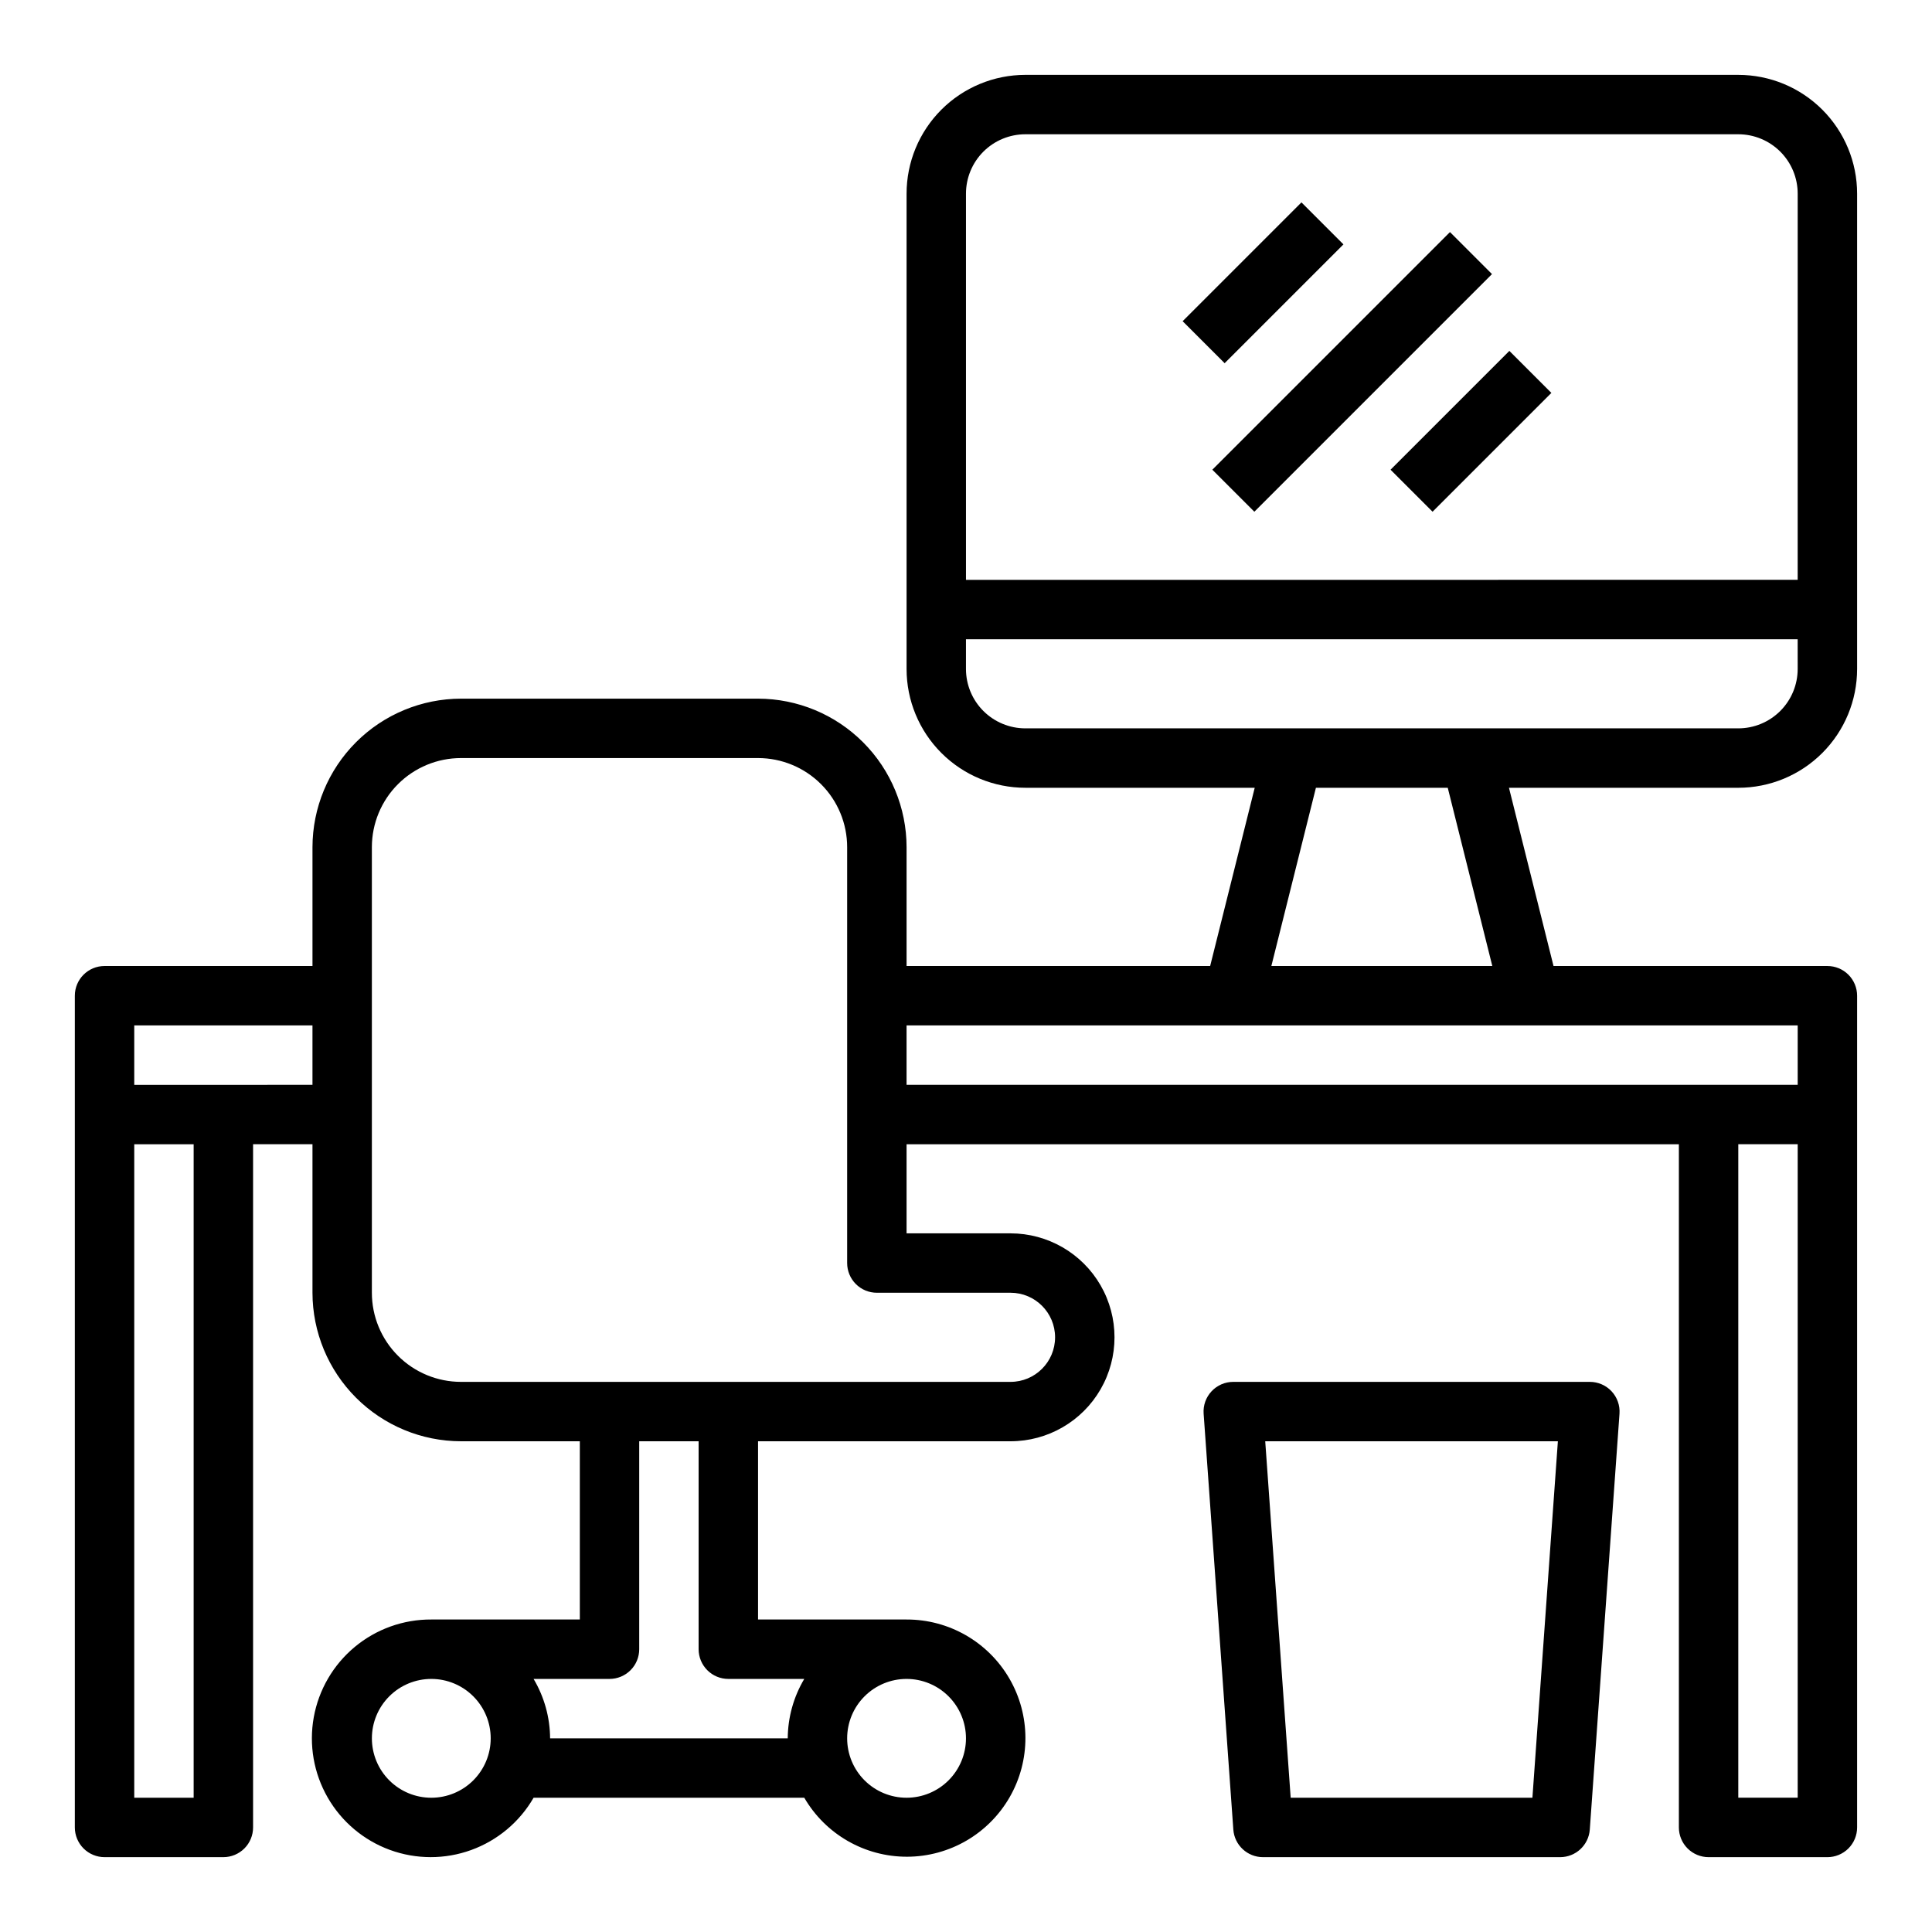
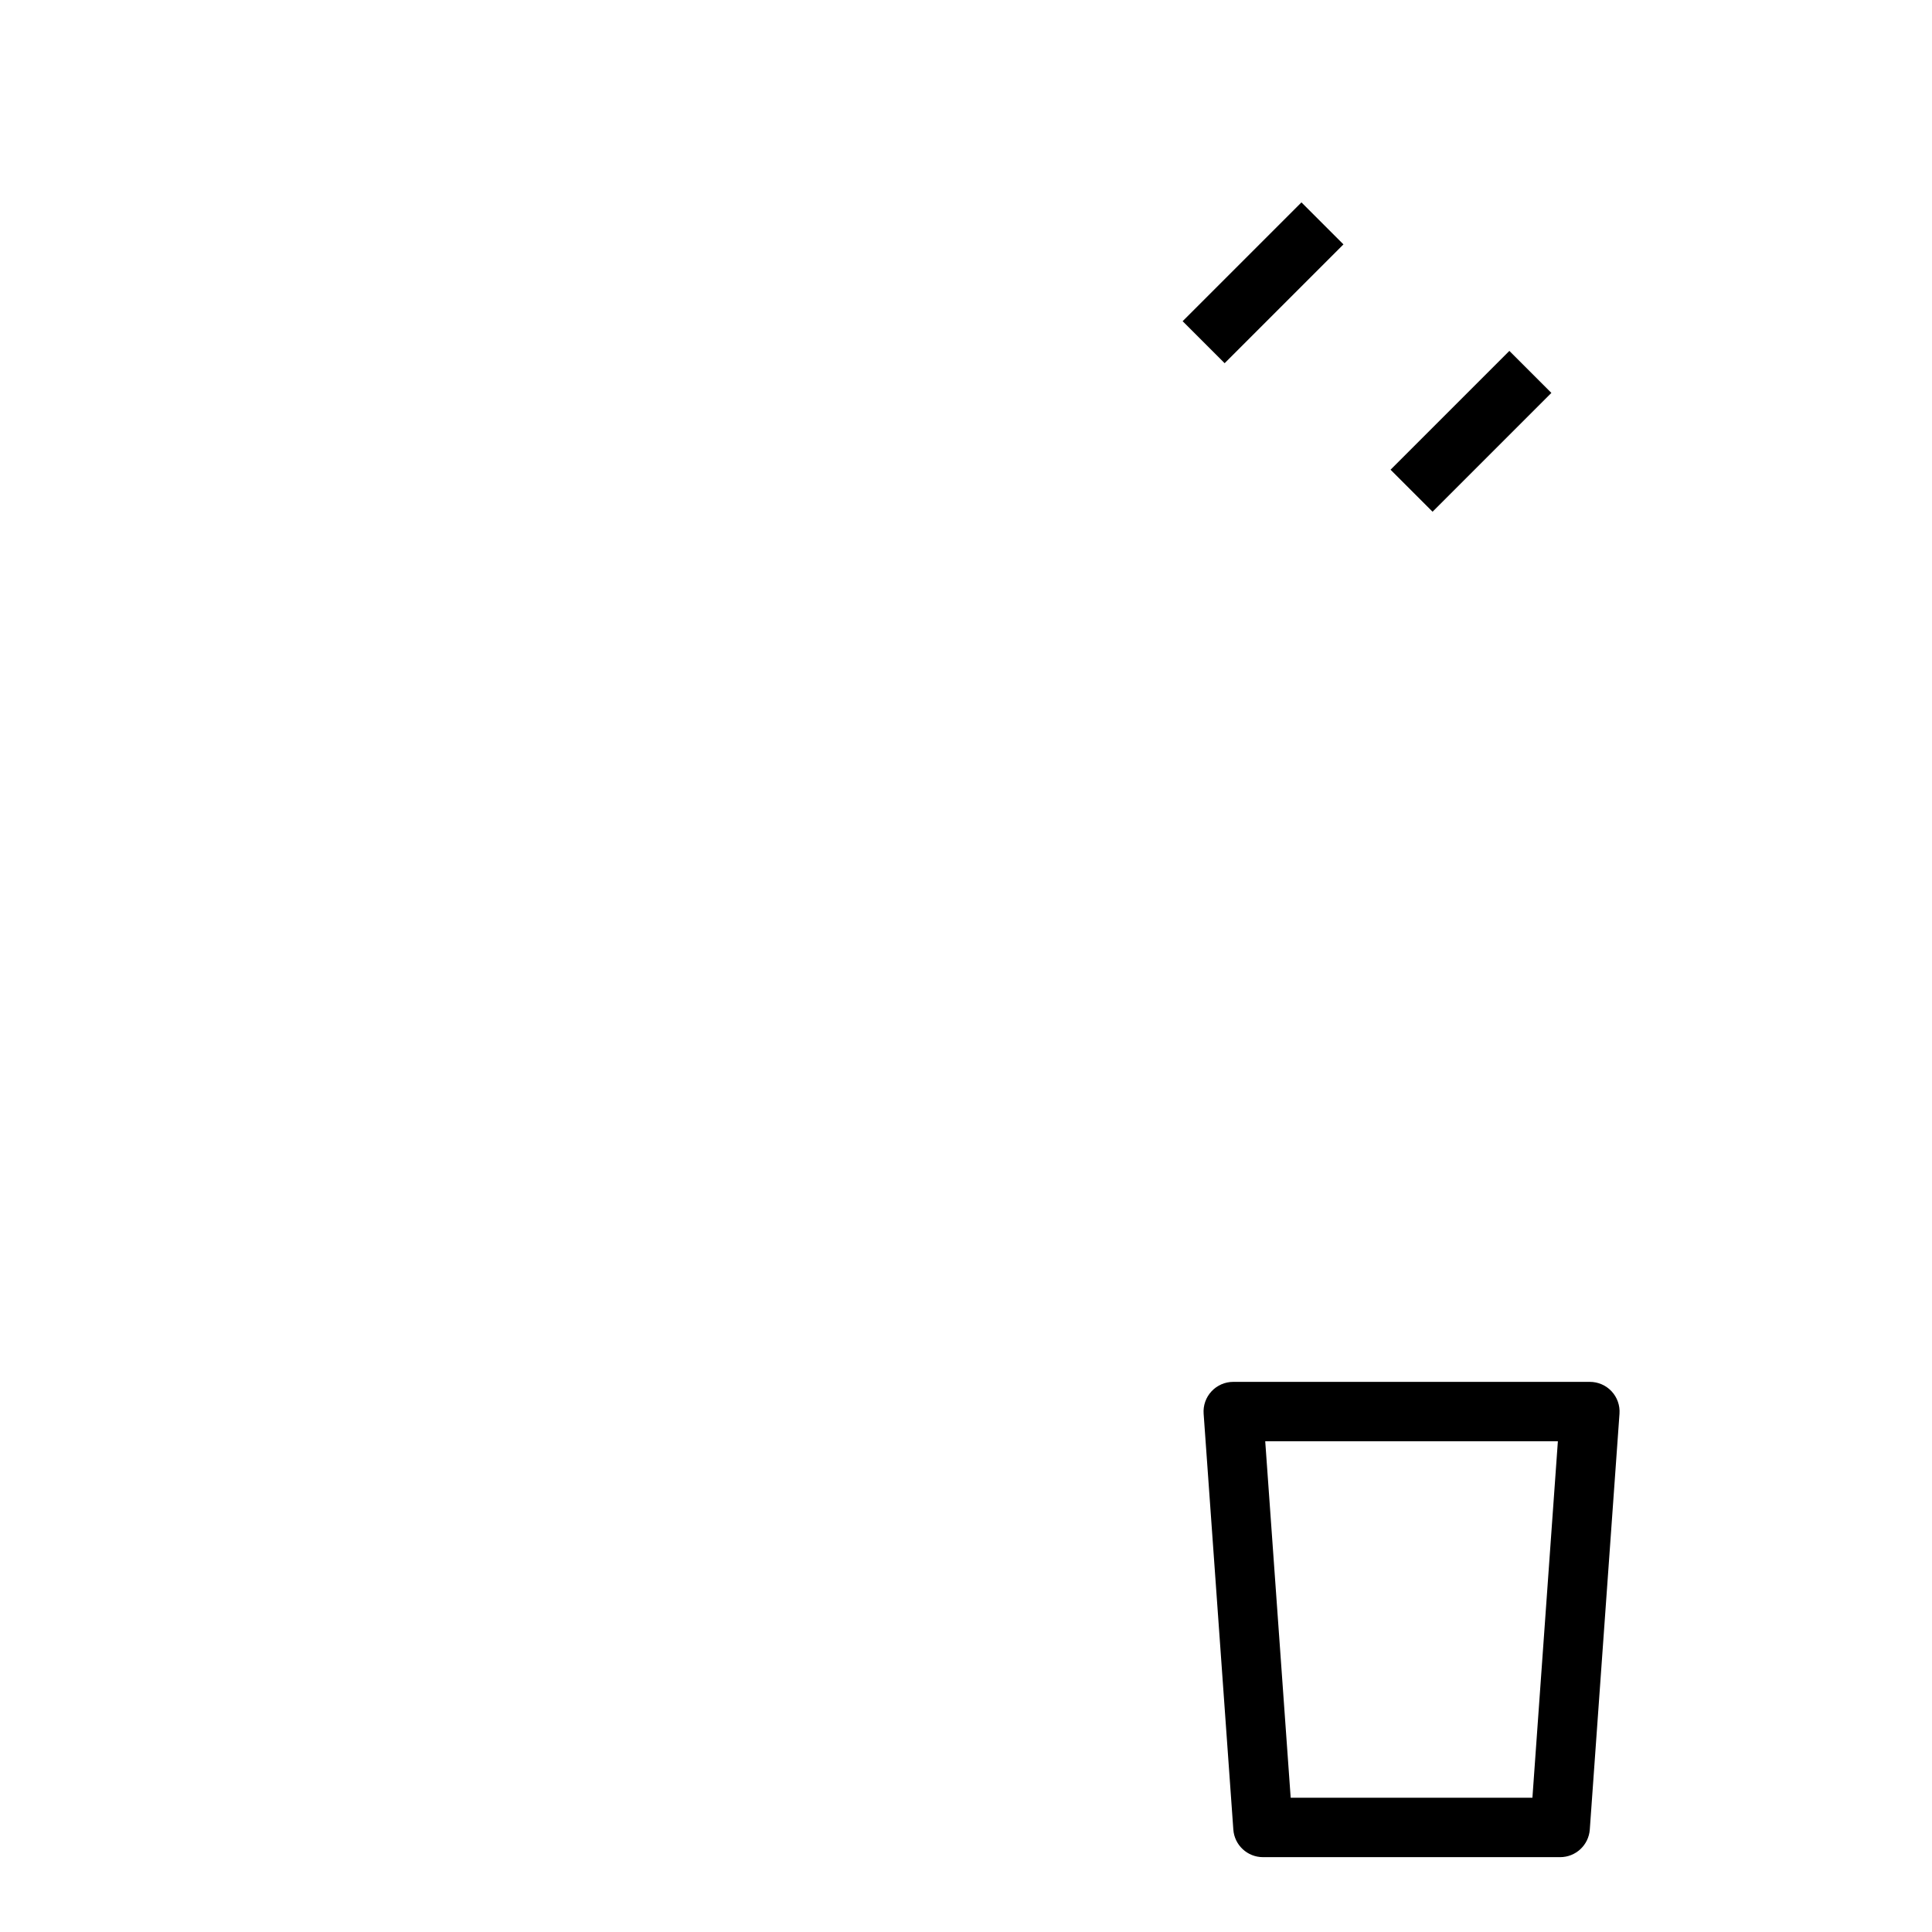
<svg xmlns="http://www.w3.org/2000/svg" fill="#000000" width="800px" height="800px" version="1.1" viewBox="144 144 512 512">
  <g>
-     <path d="m604.67 163.84h-188.93c-8.352 0-16.359 3.32-22.266 9.223-5.906 5.906-9.223 13.918-9.223 22.266v125.95c0 8.352 3.316 16.359 9.223 22.266s13.914 9.223 22.266 9.223h60.773l-11.809 47.23-80.453 0.004v-31.488c-0.012-10.438-4.164-20.441-11.543-27.82-7.379-7.379-17.383-11.527-27.816-11.543h-78.719c-10.438 0.016-20.441 4.164-27.82 11.543-7.379 7.379-11.527 17.383-11.543 27.82v31.488h-55.102c-4.348 0-7.875 3.523-7.875 7.871v220.42c0 2.086 0.832 4.09 2.309 5.566 1.477 1.473 3.477 2.305 5.566 2.305h31.488c2.086 0 4.09-0.832 5.566-2.305 1.477-1.477 2.305-3.481 2.305-5.566v-181.06h15.742v39.359c0.016 10.438 4.164 20.441 11.543 27.82 7.379 7.379 17.383 11.527 27.82 11.539h31.488v47.23l-39.363 0.004c-7.41-0.039-14.598 2.539-20.297 7.281-5.695 4.742-9.539 11.34-10.852 18.633-1.312 7.297-0.008 14.82 3.684 21.25 3.688 6.426 9.527 11.348 16.488 13.895 6.961 2.547 14.598 2.555 21.562 0.027 6.969-2.531 12.82-7.434 16.527-13.855h71.73c5.641 9.707 16.031 15.664 27.262 15.637 11.227-0.031 21.582-6.051 27.172-15.785 5.59-9.738 5.562-21.719-0.074-31.426-5.637-9.711-16.023-15.68-27.25-15.656h-39.359v-47.234h66.914-0.004c9.844 0 18.941-5.25 23.863-13.773 4.922-8.527 4.922-19.027 0-27.555-4.922-8.523-14.02-13.773-23.863-13.773h-27.551v-23.617h204.67v181.06c0 2.086 0.832 4.09 2.309 5.566 1.477 1.473 3.477 2.305 5.566 2.305h31.488c2.086 0 4.09-0.832 5.566-2.305 1.473-1.477 2.305-3.481 2.305-5.566v-220.42c0-2.09-0.832-4.09-2.305-5.566-1.477-1.477-3.481-2.305-5.566-2.305h-72.582l-11.809-47.23 60.773-0.004c8.352 0 16.359-3.316 22.266-9.223 5.902-5.906 9.223-13.914 9.223-22.266v-125.95c0-8.348-3.32-16.359-9.223-22.266-5.906-5.902-13.914-9.223-22.266-9.223zm-409.35 456.58h-15.742v-173.18h15.742zm31.488-188.93-47.23 0.004v-15.746h47.23zm31.488 188.93c-4.176 0-8.18-1.656-11.133-4.609-2.953-2.953-4.609-6.957-4.609-11.133s1.656-8.18 4.609-11.133c2.953-2.953 6.957-4.613 11.133-4.613s8.18 1.66 11.133 4.613c2.953 2.953 4.613 6.957 4.613 11.133s-1.66 8.18-4.613 11.133c-2.953 2.953-6.957 4.609-11.133 4.609zm125.95-31.488c4.176 0 8.18 1.66 11.133 4.613 2.953 2.953 4.613 6.957 4.613 11.133s-1.66 8.18-4.613 11.133c-2.953 2.953-6.957 4.609-11.133 4.609-4.176 0-8.18-1.656-11.133-4.609-2.953-2.953-4.609-6.957-4.609-11.133s1.656-8.18 4.609-11.133c2.953-2.953 6.957-4.613 11.133-4.613zm-27.109 0c-2.836 4.766-4.344 10.203-4.379 15.746h-62.977c-0.031-5.543-1.543-10.98-4.375-15.746h20.121c2.086 0 4.09-0.828 5.566-2.305 1.477-1.477 2.305-3.477 2.305-5.566v-55.105h15.742v55.105c0 2.09 0.832 4.09 2.309 5.566 1.477 1.477 3.477 2.305 5.566 2.305zm54.66-102.34c6.523 0 11.809 5.289 11.809 11.809 0 6.523-5.285 11.809-11.809 11.809h-145.63c-6.266 0-12.273-2.488-16.699-6.918-4.43-4.43-6.918-10.434-6.918-16.699v-118.08c0-6.266 2.488-12.273 6.918-16.699 4.426-4.43 10.434-6.918 16.699-6.918h78.719c6.262 0 12.27 2.488 16.699 6.918 4.43 4.426 6.918 10.434 6.918 16.699v110.21c0 2.086 0.828 4.09 2.305 5.566 1.477 1.477 3.477 2.305 5.566 2.305zm208.61 133.82h-15.742v-173.18h15.742zm-70.848-204.67h70.848v15.742l-236.16 0.004v-15.746zm-68.637-15.742 11.809-47.23h34.938l11.809 47.23zm139.48-78.723c0 4.176-1.656 8.18-4.609 11.133-2.953 2.953-6.957 4.613-11.133 4.613h-188.93c-4.176 0-8.18-1.66-11.133-4.613s-4.609-6.957-4.609-11.133v-7.871h220.41zm0-23.617-220.41 0.004v-102.34c0-4.176 1.656-8.18 4.609-11.133 2.953-2.949 6.957-4.609 11.133-4.609h188.93c4.176 0 8.18 1.66 11.133 4.609 2.953 2.953 4.609 6.957 4.609 11.133z" />
    <path d="m565.31 510.21h-94.465c-2.188-0.004-4.281 0.898-5.773 2.5-1.496 1.598-2.254 3.746-2.098 5.93l7.871 110.21v0.004c0.293 4.125 3.734 7.32 7.871 7.312h78.719c4.141 0.008 7.578-3.188 7.875-7.312l7.871-110.21v-0.004c0.156-2.184-0.605-4.332-2.098-5.93-1.496-1.602-3.586-2.504-5.773-2.5zm-15.203 110.21h-64.062l-6.746-94.465h77.555z" />
-     <path d="m465.28 268.48 62.977-62.977 11.133 11.133-62.977 62.977z" />
    <path d="m457.41 229.12 31.488-31.488 11.133 11.133-31.488 31.488z" />
    <path d="m512.51 268.48 31.488-31.488 11.133 11.133-31.488 31.488z" />
  </g>
</svg>